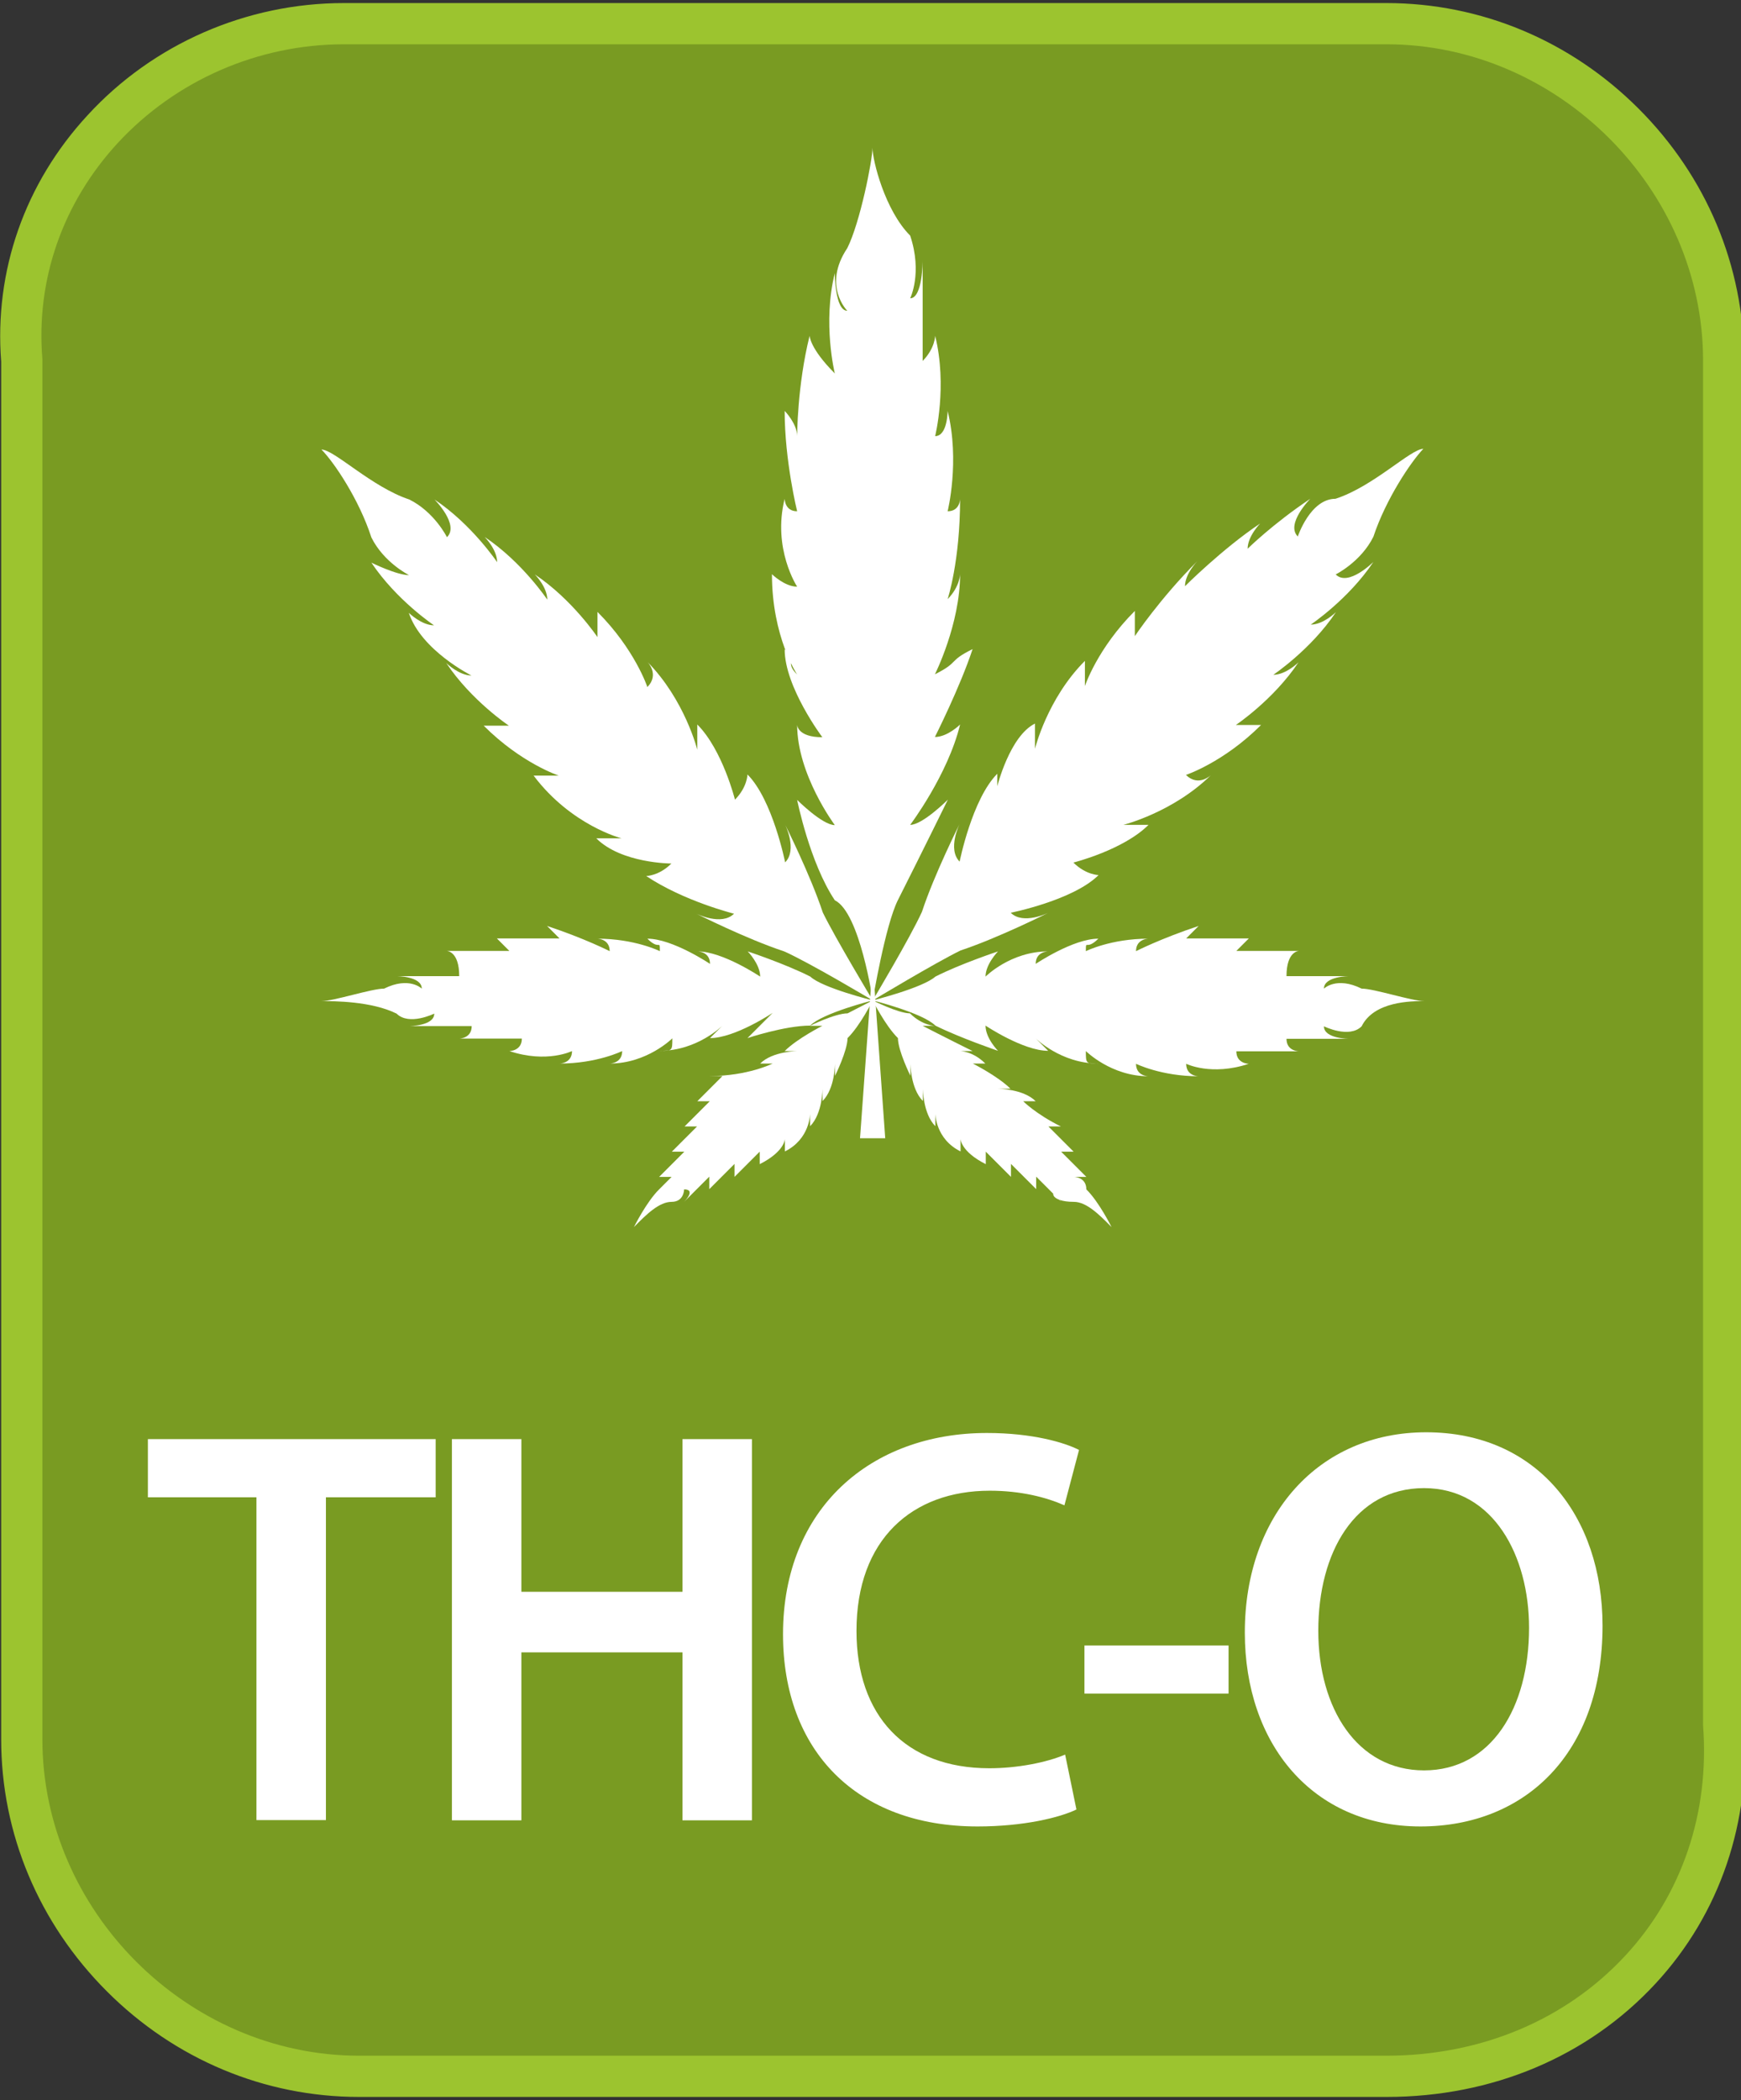
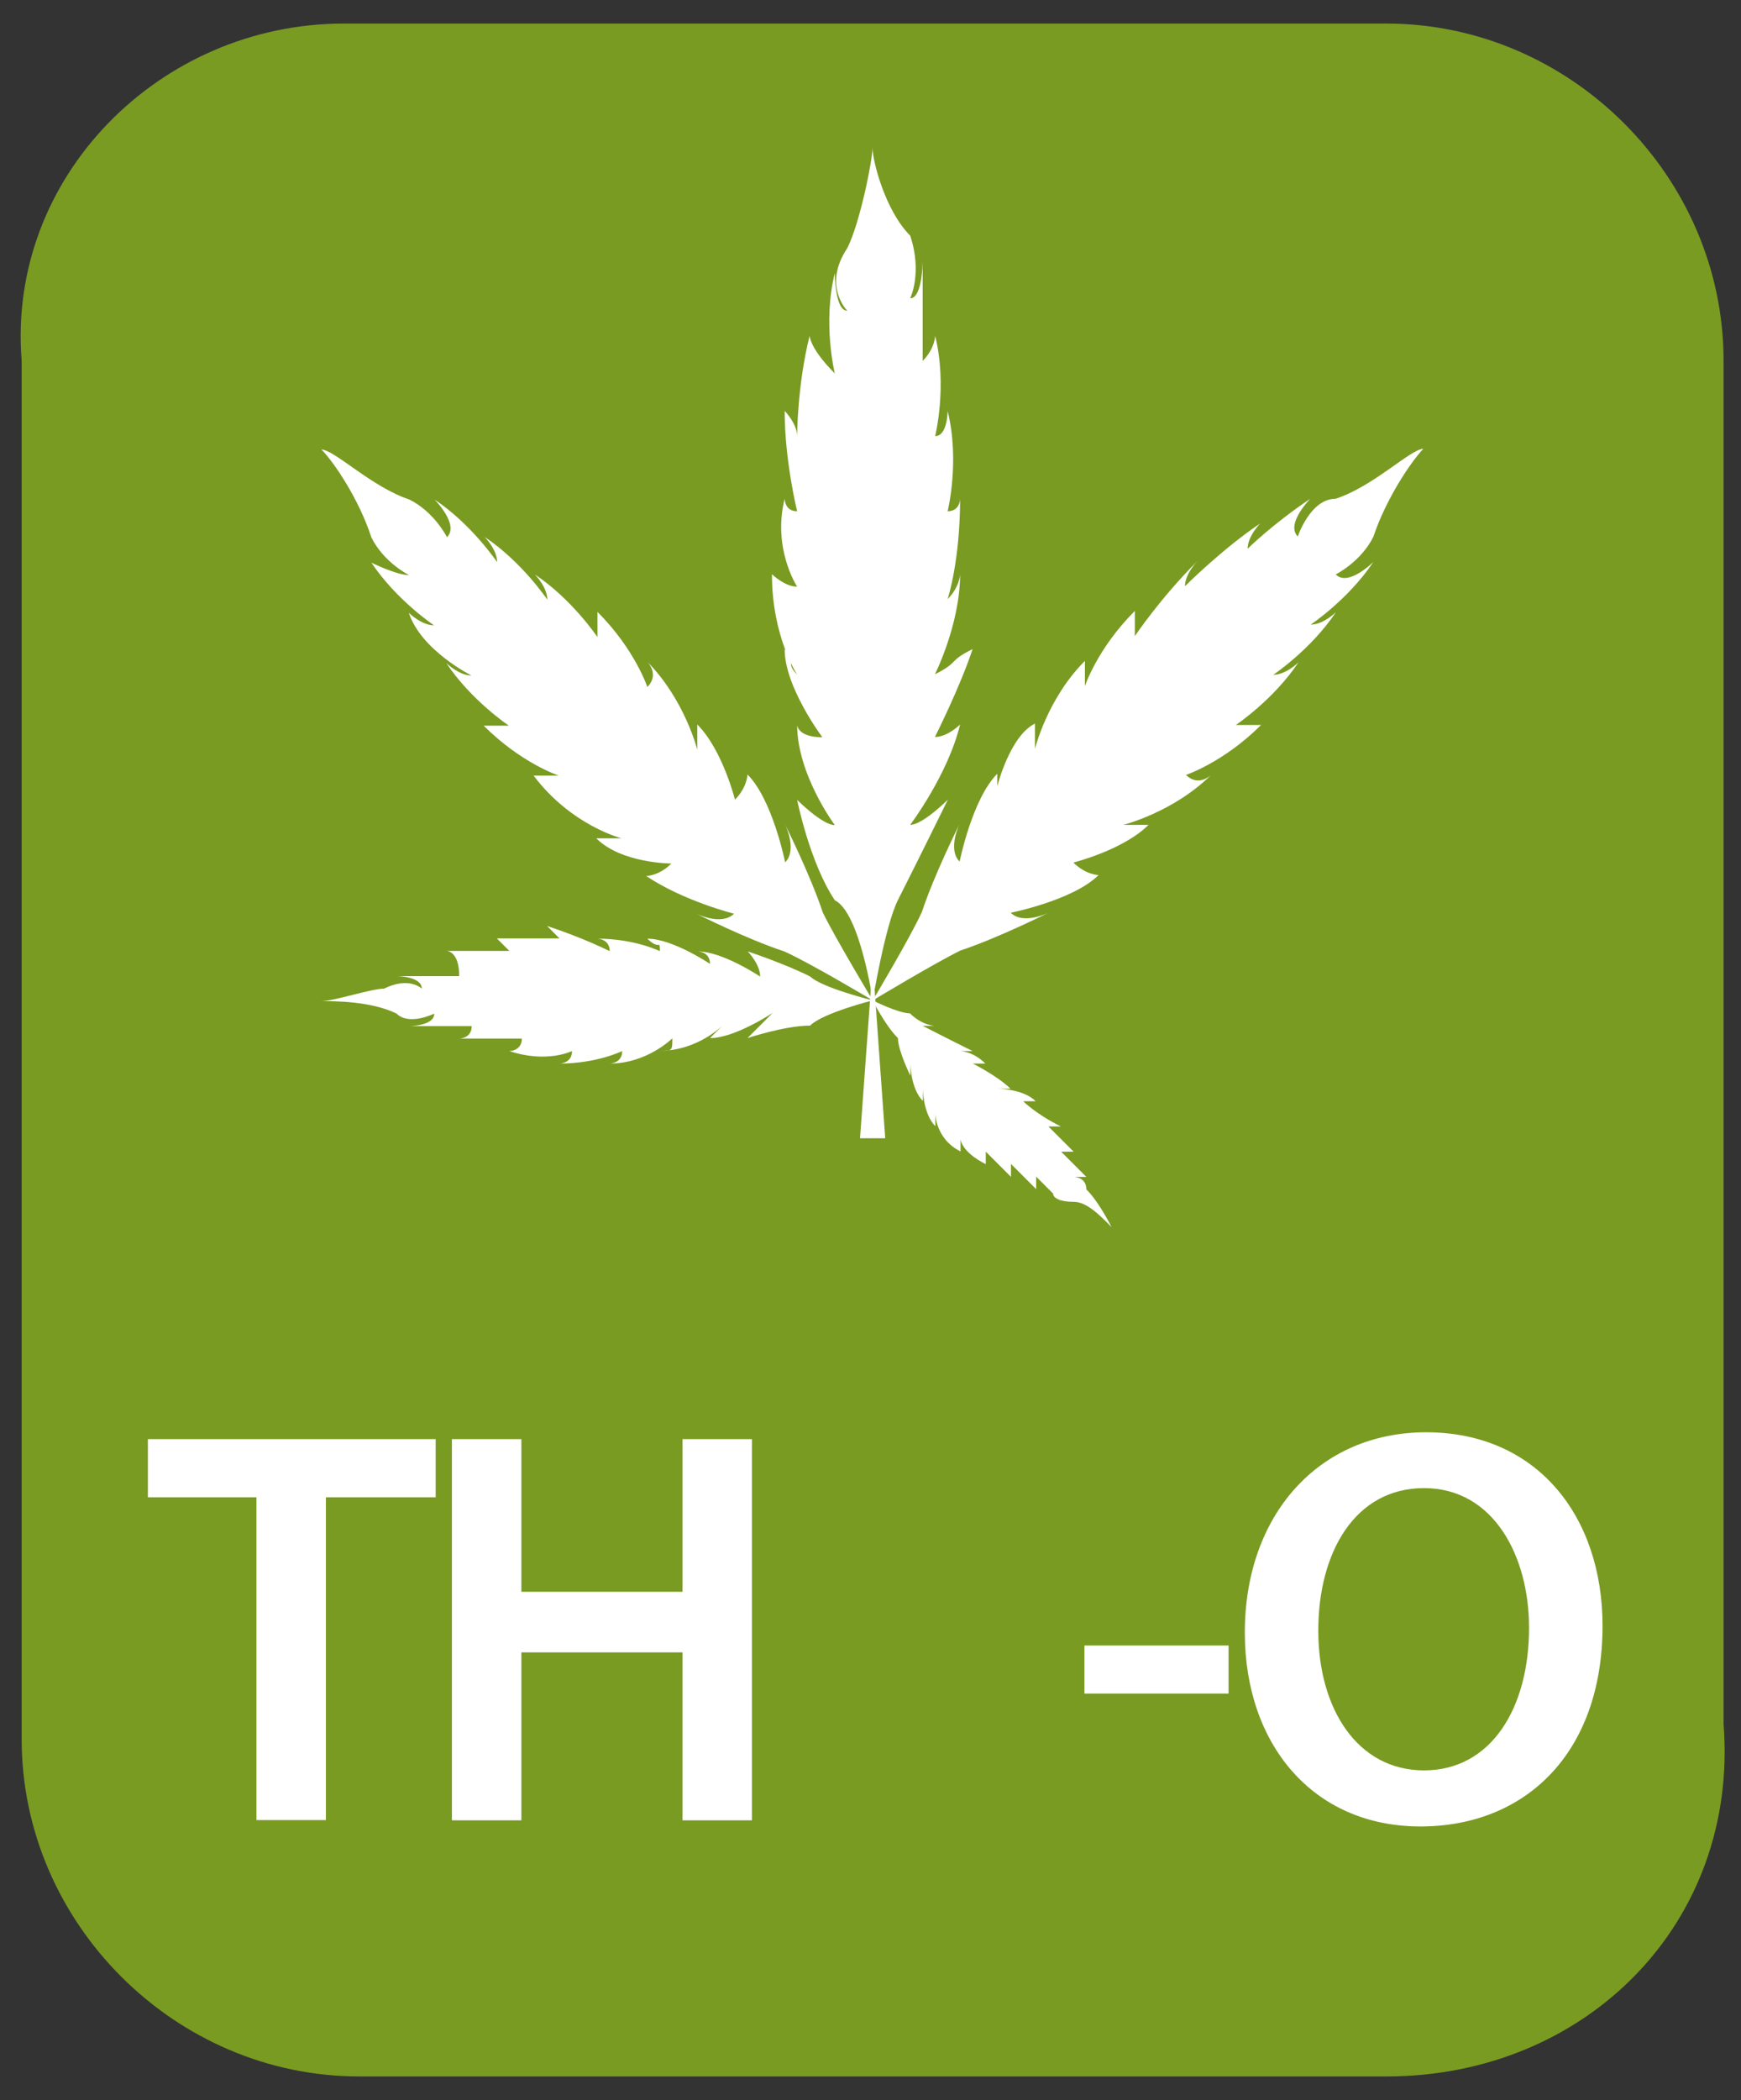
<svg xmlns="http://www.w3.org/2000/svg" version="1.1" id="Layer_1" x="0px" y="0px" viewBox="0 0 739.3 891.3" style="enable-background:new 0 0 739.3 891.3;" xml:space="preserve">
  <rect x="0" y="0" width="739.3" height="891.3" fill="#333333" stroke="none" />
  <style type="text/css">
	.st0{fill:#799B22;}
	.st1{fill:#9CC42F;}
	.st2{fill:#FFFFFF;}
</style>
  <g>
    <path class="st0" d="M588.8,881.3H152.5c-78.1,0-143.3-65-143.3-143.1V153.1C2.9,75.1,67.9,10,146,10h442.7   c78.1,0,143.2,65,143.2,143.1l0,0l0,0v578.6C738.5,816.2,673.4,881.3,588.8,881.3z" />
-     <path class="st1" d="M588.8,890H152.5c-40.1,0-78.2-15.9-107.1-44.8c-28.9-28.9-44.9-66.9-44.9-107V153.5   C-2.5,115,10.5,77.8,37.2,48.9C65,18.6,104.7,1.3,146,1.3h442.7c40.1,0,78.2,15.9,107.1,44.8c28.9,28.9,44.8,66.9,44.8,107v578.3   c3.1,41.7-10.2,80.9-37.6,110.5C674.3,872.9,633.7,890,588.8,890z M146,18.8c-36.4,0-71.4,15.3-96,41.9c-23.4,25.4-34.8,58-32,91.7   l0,0.7v585.1c0,72.8,61.6,134.3,134.5,134.3h436.2c40,0,76.1-15.1,101.5-42.5c24.1-26,35.8-60.7,33-97.6l0-0.7V153.1   c0-72.8-61.6-134.3-134.4-134.3H146z" />
  </g>
  <g>
    <path class="st2" d="M108.9,635.5H62.8v-24.7h122.2v24.7h-46.6v137h-29.5V635.5z" />
    <path class="st2" d="M221.4,610.8v64.8h68.4v-64.8h29.5v161.8h-29.5v-71.3h-68.4v71.3h-29.5V610.8H221.4z" />
-     <path class="st2" d="M457.1,768c-7,3.4-22.3,7.2-42,7.2c-51.4,0-82.6-32.2-82.6-81.6c0-53.3,37.2-85.4,86.6-85.4   c19.4,0,33.1,4.1,39.1,7.2l-6.2,23.5c-7.7-3.4-18.5-6.2-31.7-6.2c-32.9,0-56.6,20.6-56.6,59.5c0,35.8,20.6,58.3,56.4,58.3   c11.8,0,24.2-2.4,32.2-5.8L457.1,768z" />
    <path class="st2" d="M521.7,698.4v20.4h-61.2v-20.4H521.7z" />
    <path class="st2" d="M680.5,690c0,54.2-32.9,85.2-77.3,85.2c-45.8,0-74.6-35-74.6-82.3c0-49.9,31.4-85,77-85   C652.7,607.9,680.5,643.6,680.5,690z M559.8,692.1c0,33.1,16.6,59.3,44.9,59.3c28.6,0,44.6-26.6,44.6-60.5   c0-30.5-15.1-59.3-44.6-59.3C575.4,631.6,559.8,658.8,559.8,692.1z" />
  </g>
  <g>
    <path class="st2" d="M370.6,424.6c0,0,5.3-31.9,10.7-42.6c10.7-21.2,21.2-42.6,21.2-42.6s-10.7,10.7-16,10.7c0,0,16-21.2,21.2-42.6   c0,0-5.3,5.3-10.7,5.3c0,0,10.7-21.2,16-37.3c-10.7,5.3-5.3,5.3-16,10.7c0,0,10.7-21.2,10.7-42.6c0,0,0,5.3-5.3,10.7   c0,0,5.3-16,5.3-42.6c0,0,0,5.3-5.3,5.3c0,0,5.3-21.2,0-42.6c0,0,0,10.7-5.3,10.7c0,0,5.3-21.2,0-42.6c0,0,0,5.3-5.3,10.7   c0,0,0-21.2,0-42.6c0,0,0,16-5.3,16c0,0,5.3-10.7,0-26.6c-10.7-10.7-16-31.9-16-37.3c0,5.3-5.3,31.9-10.7,42.6   c-10.7,16,0,26.6,0,26.6c-5.3,0-5.3-16-5.3-16c-5.3,21.2,0,42.6,0,42.6c-10.7-10.7-10.7-16-10.7-16c-5.3,21.2-5.3,42.6-5.3,42.6   c0-5.3-5.3-10.7-5.3-10.7c0,21.2,5.3,42.6,5.3,42.6c-5.3,0-5.3-5.3-5.3-5.3c-5.3,21.2,5.3,37.3,5.3,37.3c-5.3,0-10.7-5.3-10.7-5.3   c0,26.6,10.7,42.6,10.7,42.6c-5.3-5.3,0-5.3-5.3-10.7c0,16,16,37.3,16,37.3c-10.7,0-10.7-5.3-10.7-5.3c0,21.2,16,42.6,16,42.6   c-5.3,0-16-10.7-16-10.7s5.3,26.6,16,42.6C365.2,387.4,370.6,424.6,370.6,424.6z" />
    <path class="st2" d="M370.6,424.6c0,0-16-26.6-21.2-37.3c-5.3-16-16-37.3-16-37.3s5.3,10.7,0,16c0,0-5.3-26.6-16-37.3   c0,0,0,5.3-5.3,10.7c0,0-5.3-21.2-16-31.9c0,5.3,0,5.3,0,10.7c0,0-5.3-21.2-21.2-37.3c0,0,5.3,5.3,0,10.7c0,0-5.3-16-21.2-31.9   c0,0,0,5.3,0,10.7c0,0-10.7-16-26.6-26.6c0,0,5.3,5.3,5.3,10.7c0,0-10.7-16-26.6-26.6c0,0,5.3,5.3,5.3,10.7c0,0-10.7-16-26.6-26.6   c0,0,10.7,10.7,5.3,16c0,0-5.3-10.7-16-16c-16-5.3-31.9-21.2-37.3-21.2c5.3,5.3,16,21.2,21.2,37.3c5.3,10.7,16,16,16,16   c-5.3,0-16-5.3-16-5.3c10.7,16,26.6,26.6,26.6,26.6c-5.3,0-10.7-5.3-10.7-5.3c5.3,16,26.6,26.6,26.6,26.6c-5.3,0-10.7-5.3-10.7-5.3   c10.7,16,26.6,26.6,26.6,26.6c-5.3,0-10.7,0-10.7,0c16,16,31.9,21.2,31.9,21.2c-5.3,0-10.7,0-10.7,0c16,21.2,37.3,26.6,37.3,26.6   c-5.3,0-5.3,0-10.7,0c10.7,10.7,31.9,10.7,31.9,10.7c-5.3,5.3-10.7,5.3-10.7,5.3c16,10.7,37.3,16,37.3,16c-5.3,5.3-16,0-16,0   s21.2,10.7,37.3,16C344,408.7,370.6,424.6,370.6,424.6z" />
    <path class="st2" d="M370.6,424.6c0,0,26.6-16,37.3-21.2c16-5.3,37.3-16,37.3-16s-10.7,5.3-16,0c0,0,26.6-5.3,37.3-16   c0,0-5.3,0-10.7-5.3c0,0,21.2-5.3,31.9-16c-5.3,0-5.3,0-10.7,0c0,0,21.2-5.3,37.3-21.2c0,0-5.3,5.3-10.7,0c0,0,16-5.3,31.9-21.2   c0,0-5.3,0-10.7,0c0,0,16-10.7,26.6-26.6c0,0-5.3,5.3-10.7,5.3c0,0,16-10.7,26.6-26.6c0,0-5.3,5.3-10.7,5.3c0,0,16-10.7,26.6-26.6   c0,0-10.7,10.7-16,5.3c0,0,10.7-5.3,16-16c5.3-16,16-31.9,21.2-37.3c-5.3,0-21.2,16-37.3,21.2c-10.7,0-16,16-16,16   c-5.3-5.3,5.3-16,5.3-16c-16,10.7-26.6,21.2-26.6,21.2c0-5.3,5.3-10.7,5.3-10.7c-16,10.7-31.9,26.6-31.9,26.6   c0-5.3,5.3-10.7,5.3-10.7c-16,16-26.6,31.9-26.6,31.9c0-5.3,0-10.7,0-10.7c-16,16-21.2,31.9-21.2,31.9c0-5.3,0-10.7,0-10.7   c-16,16-21.2,37.3-21.2,37.3c0-5.3,0-5.3,0-10.7c-10.7,5.3-16,26.6-16,26.6v-5.3c-10.7,10.7-16,37.3-16,37.3c-5.3-5.3,0-16,0-16   s-10.7,21.2-16,37.3C386.5,398,370.6,424.6,370.6,424.6z" />
-     <path class="st2" d="M370.6,424.6c0,0,21.2,5.3,26.6,10.7c10.7,5.3,26.6,10.7,26.6,10.7s-5.3-5.3-5.3-10.7c0,0,16,10.7,26.6,10.7   l-5.3-5.3c0,0,10.7,10.7,26.6,10.7c-5.3,0-5.3,0-5.3-5.3c0,0,10.7,10.7,26.6,10.7c0,0-5.3,0-5.3-5.3c0,0,10.7,5.3,26.6,5.3   c0,0-5.3,0-5.3-5.3c0,0,10.7,5.3,26.6,0c0,0-5.3,0-5.3-5.3c0,0,16,0,26.6,0c0,0-5.3,0-5.3-5.3c0,0,16,0,26.6,0c0,0-10.7,0-10.7-5.3   c0,0,10.7,5.3,16,0c5.3-10.7,21.2-10.7,26.6-10.7c-5.3,0-21.2-5.3-26.6-5.3c-10.7-5.3-16,0-16,0c0-5.3,10.7-5.3,10.7-5.3   c-10.7,0-26.6,0-26.6,0c0-10.7,5.3-10.7,5.3-10.7c-10.7,0-26.6,0-26.6,0l5.3-5.3c-16,0-26.6,0-26.6,0l5.3-5.3   c-16,5.3-26.6,10.7-26.6,10.7c0-5.3,5.3-5.3,5.3-5.3c-16,0-26.6,5.3-26.6,5.3c0-5.3,0,0,5.3-5.3c-10.7,0-26.6,10.7-26.6,10.7   c0-5.3,5.3-5.3,5.3-5.3c-16,0-26.6,10.7-26.6,10.7c0-5.3,5.3-10.7,5.3-10.7s-16,5.3-26.6,10.7C391.8,419.3,370.6,424.6,370.6,424.6   z" />
    <path class="st2" d="M370.6,424.6c0,0,5.3,10.7,10.7,16c0,5.3,5.3,16,5.3,16v-5.3c0,0,0,10.7,5.3,16c0,0,0,0,0-5.3   c0,0,0,10.7,5.3,16c0,0,0,0,0-5.3c0,0,0,10.7,10.7,16c0,0,0,0,0-5.3c0,0,0,5.3,10.7,10.7c0,0,0,0,0-5.3c0,0,5.3,5.3,10.7,10.7V494   c0,0,5.3,5.3,10.7,10.7c0,0,0,0,0-5.3c0,0,5.3,5.3,10.7,10.7c0,0-5.3-5.3,0-5.3c-5.3,0-5.3,5.3,5.3,5.3c5.3,0,10.7,5.3,16,10.7   c0,0-5.3-10.7-10.7-16c0-5.3-5.3-5.3-5.3-5.3h5.3c-5.3-5.3-10.7-10.7-10.7-10.7h5.3c-5.3-5.3-10.7-10.7-10.7-10.7h5.3   c-10.7-5.3-16-10.7-16-10.7h5.3c-5.3-5.3-16-5.3-16-5.3h5.3c-5.3-5.3-16-10.7-16-10.7c5.3,0,5.3,0,5.3,0   c-5.3-5.3-10.7-5.3-10.7-5.3h5.3c-10.7-5.3-21.2-10.7-21.2-10.7c5.3,0,5.3,0,5.3,0s-5.3,0-10.7-5.3   C381.2,430,370.6,424.6,370.6,424.6z" />
    <path class="st2" d="M370.6,424.6c0,0-21.2,5.3-26.6,10.7c-10.7,0-26.6,5.3-26.6,5.3s5.3-5.3,10.7-10.7c0,0-16,10.7-26.6,10.7   l5.3-5.3c0,0-10.7,10.7-26.6,10.7c5.3,0,5.3,0,5.3-5.3c0,0-10.7,10.7-26.6,10.7c0,0,5.3,0,5.3-5.3c0,0-10.7,5.3-26.6,5.3   c0,0,5.3,0,5.3-5.3c0,0-10.7,5.3-26.6,0c0,0,5.3,0,5.3-5.3c0,0-16,0-26.6,0c0,0,5.3,0,5.3-5.3c0,0-16,0-26.6,0c0,0,10.7,0,10.7-5.3   c0,0-10.7,5.3-16,0c-10.7-5.3-26.6-5.3-31.9-5.3c5.3,0,21.2-5.3,26.6-5.3c10.7-5.3,16,0,16,0c0-5.3-10.7-5.3-10.7-5.3   c10.7,0,26.6,0,26.6,0c0-10.7-5.3-10.7-5.3-10.7c10.7,0,26.6,0,26.6,0l-5.3-5.3c16,0,26.6,0,26.6,0l-5.3-5.3   c16,5.3,26.6,10.7,26.6,10.7c0-5.3-5.3-5.3-5.3-5.3c16,0,26.6,5.3,26.6,5.3c0-5.3,0,0-5.3-5.3c10.7,0,26.6,10.7,26.6,10.7   c0-5.3-5.3-5.3-5.3-5.3c10.7,0,26.6,10.7,26.6,10.7c0-5.3-5.3-10.7-5.3-10.7s16,5.3,26.6,10.7C349.2,419.3,370.6,424.6,370.6,424.6   z" />
-     <path class="st2" d="M370.6,424.6c0,0-5.3,10.7-10.7,16c0,5.3-5.3,16-5.3,16v-5.3c0,0,0,10.7-5.3,16c0,0,0,0,0-5.3   c0,0,0,10.7-5.3,16c0,0,0,0,0-5.3c0,0,0,10.7-10.7,16c0,0,0,0,0-5.3c0,0,0,5.3-10.7,10.7c0,0,0,0,0-5.3c0,0-5.3,5.3-10.7,10.7V494   c0,0-5.3,5.3-10.7,10.7c0,0,0,0,0-5.3c0,0-5.3,5.3-10.7,10.7c0,0,5.3-5.3,0-5.3c0,0,0,5.3-5.3,5.3c-5.3,0-10.7,5.3-16,10.7   c0,0,5.3-10.7,10.7-16c5.3-5.3,5.3-5.3,5.3-5.3h-5.3c5.3-5.3,10.7-10.7,10.7-10.7h-5.3c5.3-5.3,10.7-10.7,10.7-10.7h-5.3   c5.3-5.3,10.7-10.7,10.7-10.7h-5.3c5.3-5.3,10.7-10.7,10.7-10.7h-5.3c16,0,26.6-5.3,26.6-5.3c-5.3,0-5.3,0-5.3,0   c5.3-5.3,16-5.3,16-5.3h-5.6c5.3-5.3,16-10.7,16-10.7c-5.3,0-5.3,0-5.3,0s10.7-5.3,16-5.3L370.6,424.6z" />
    <polygon class="st2" points="370.6,408.7 375.9,483.1 365.2,483.1  " />
  </g>
</svg>